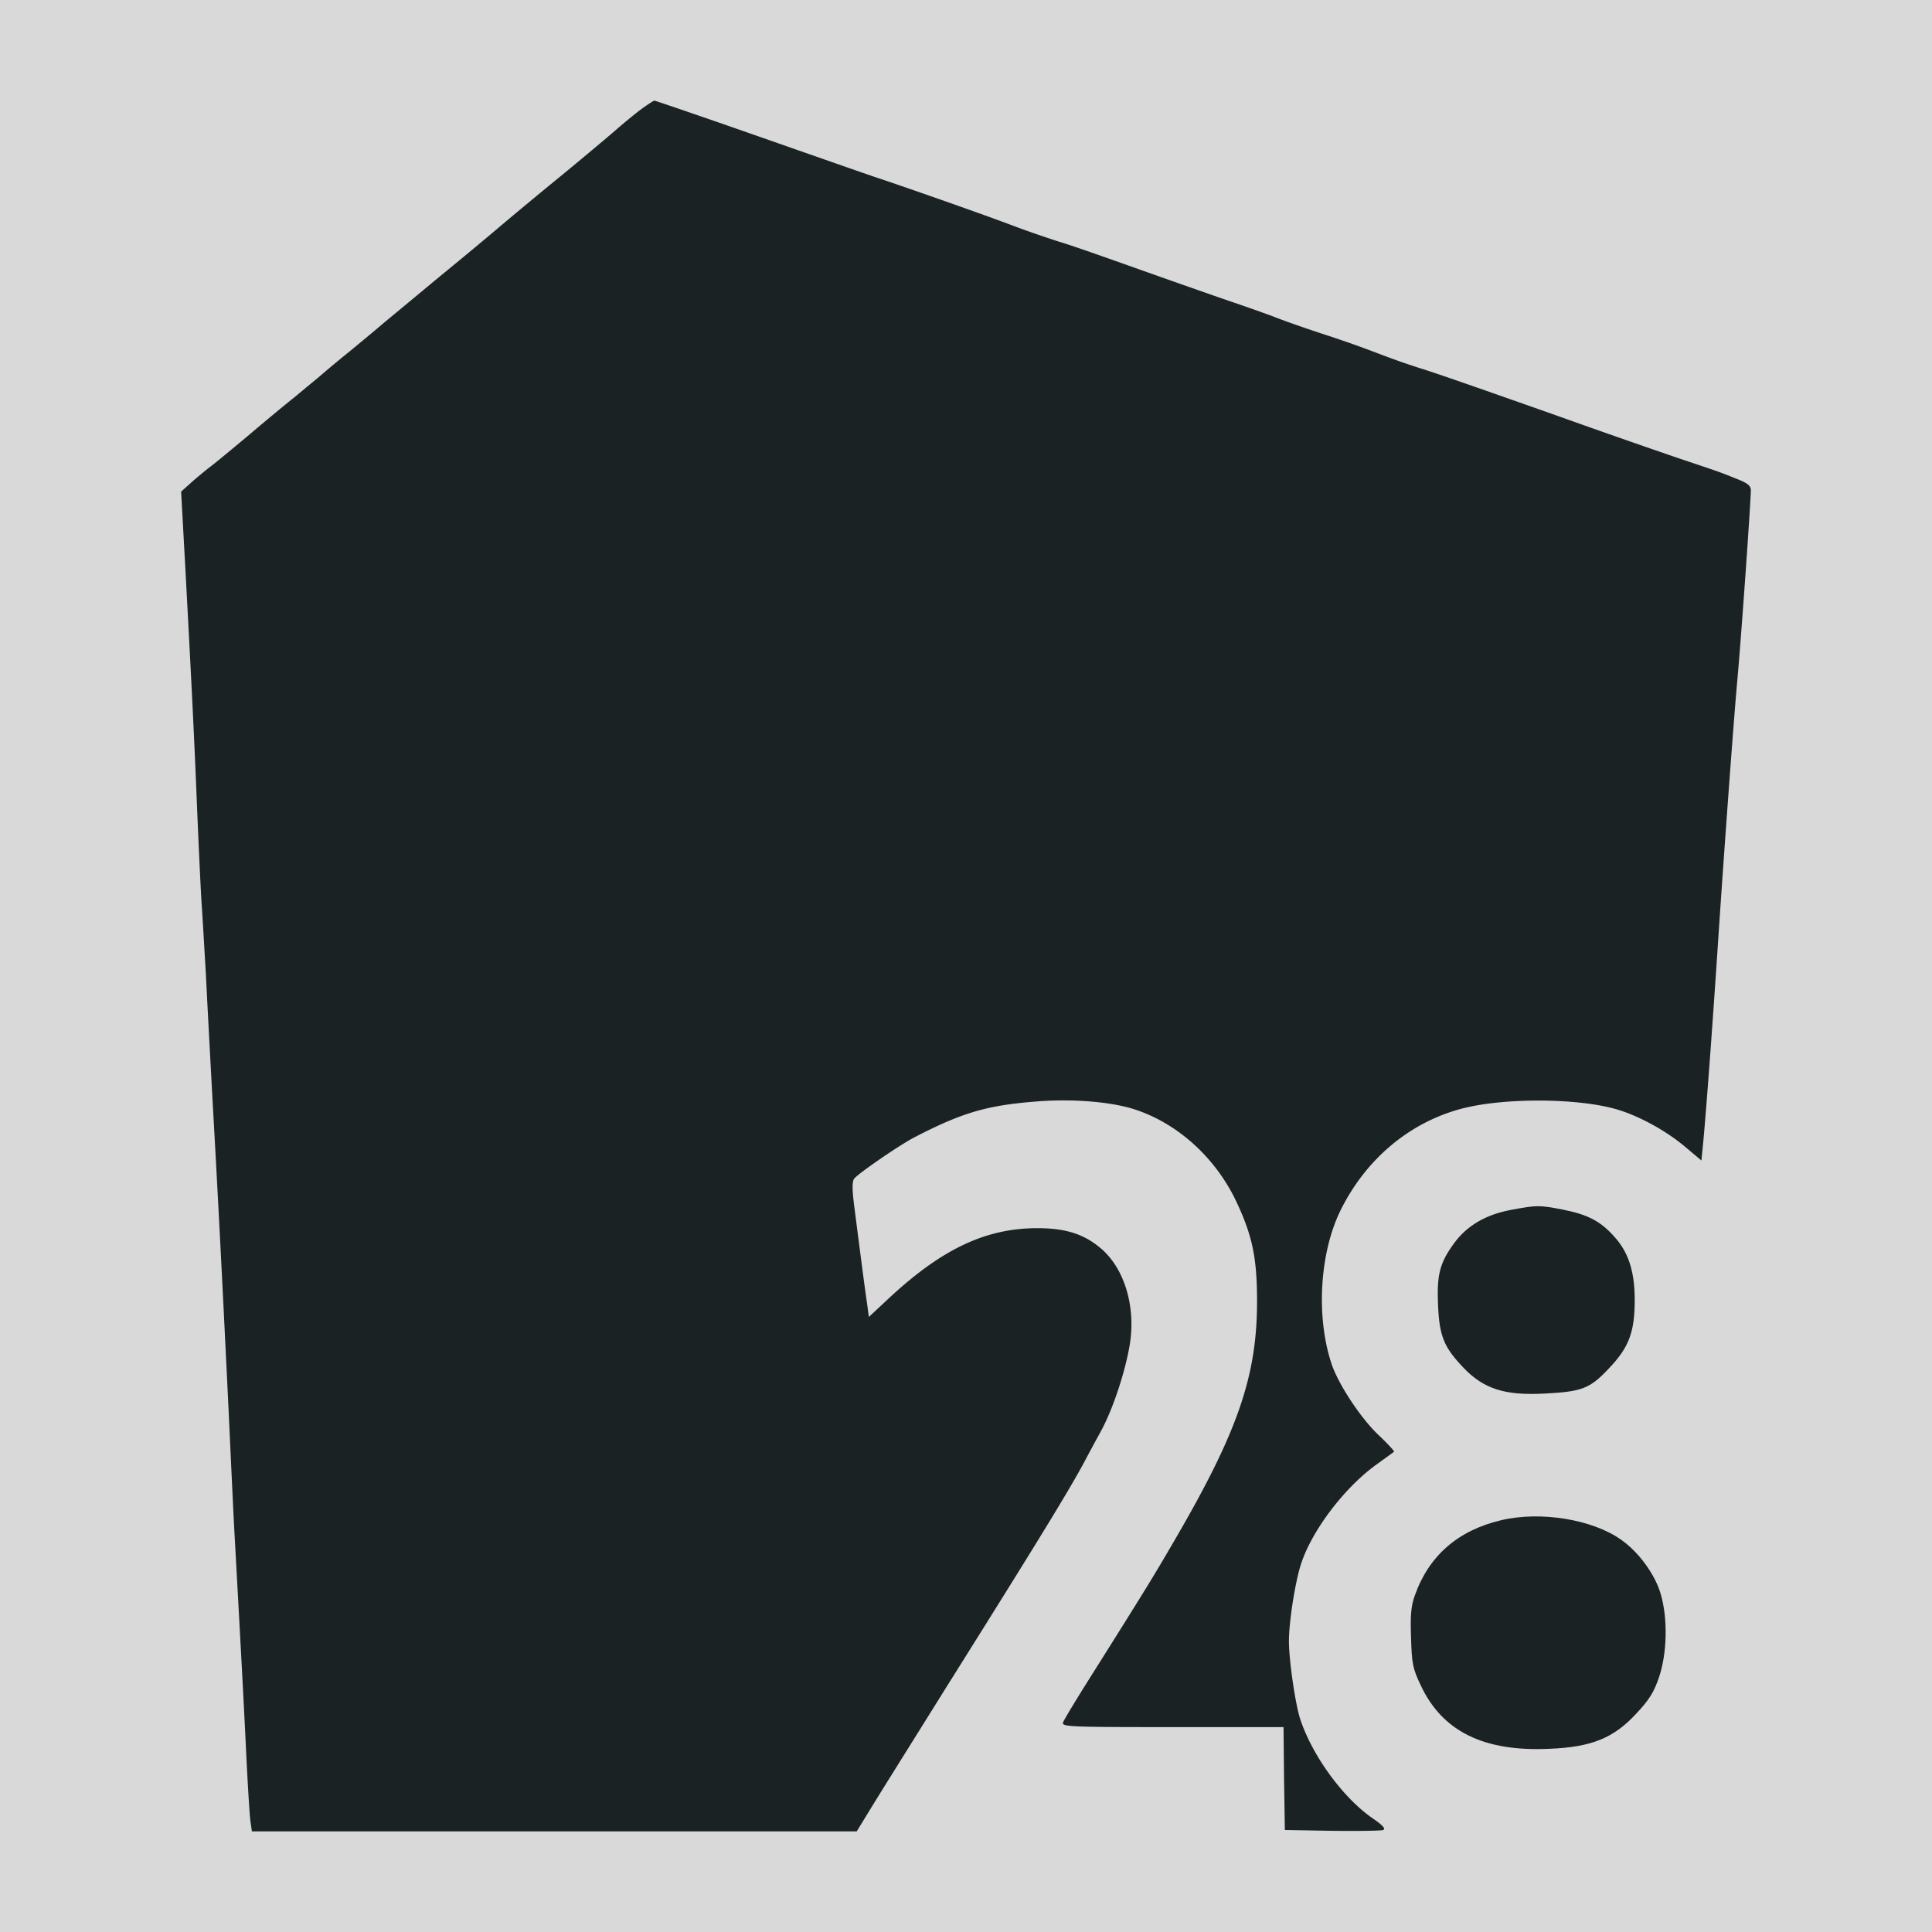
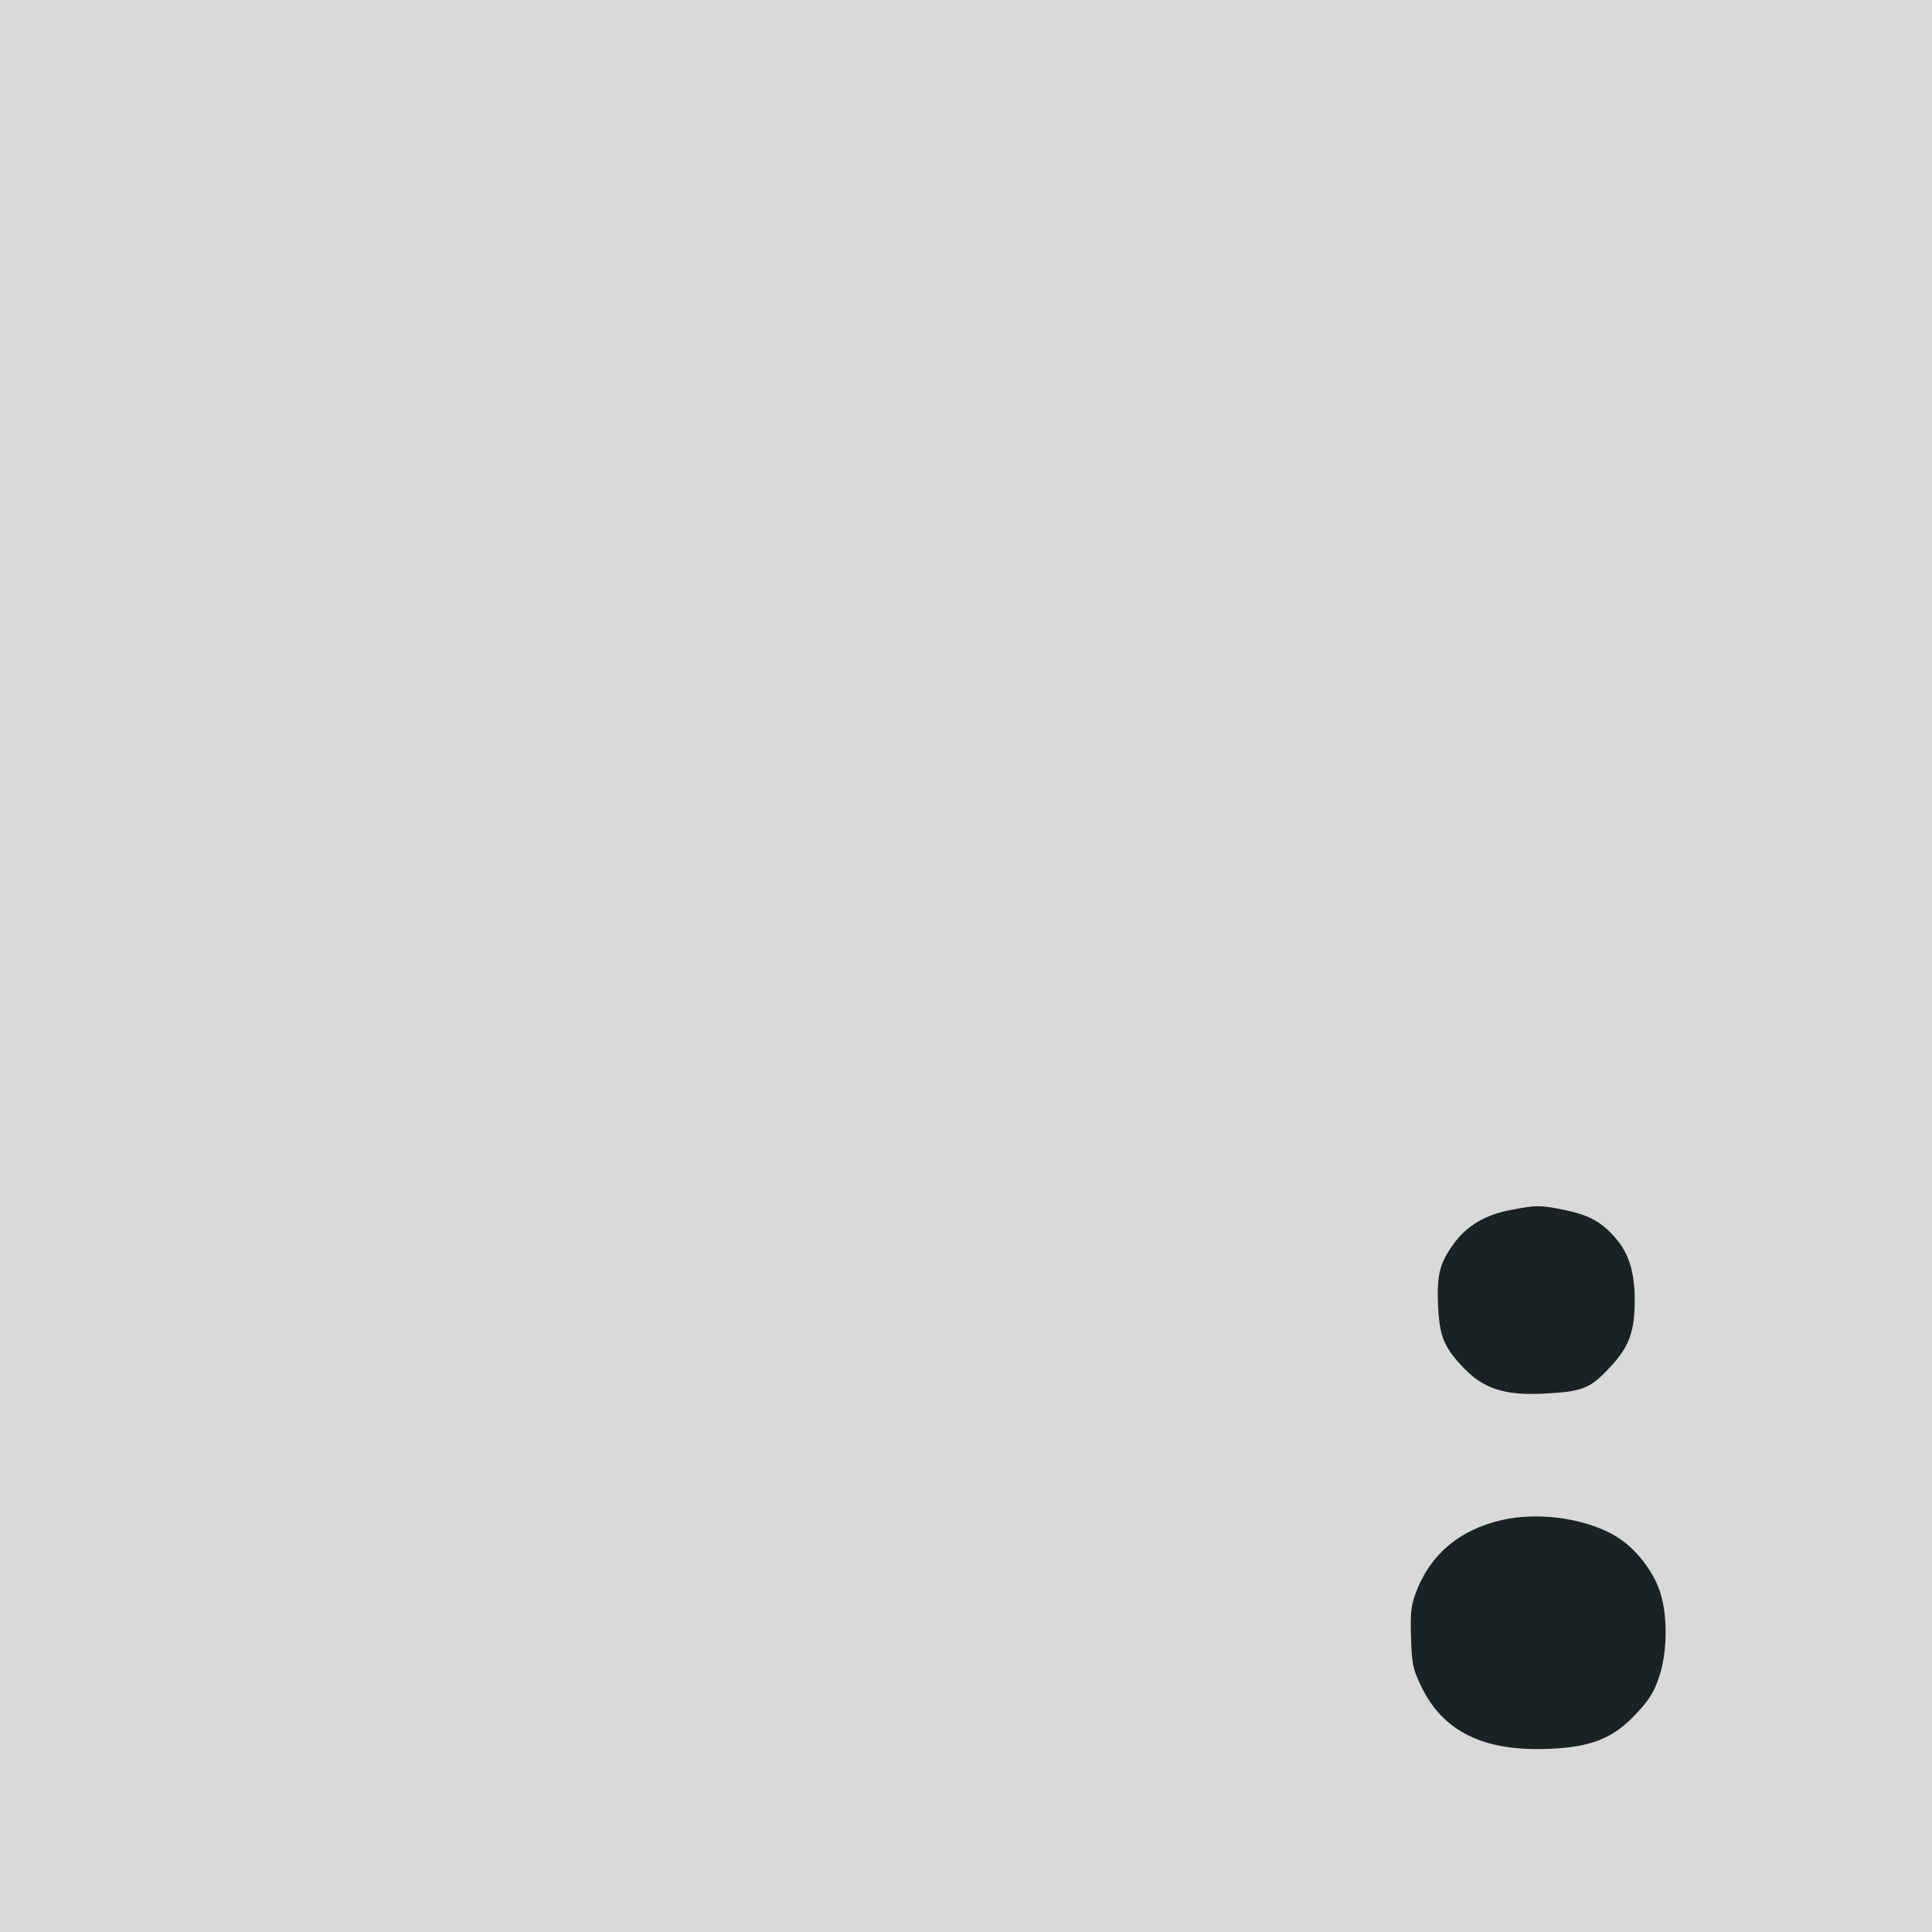
<svg xmlns="http://www.w3.org/2000/svg" data-bbox="0 0 96 96" viewBox="0 0 96 96" height="96" width="96" data-type="color">
  <g>
    <path fill="#D9D9D9" d="M96 0v96H0V0h96z" data-color="1" />
-     <path fill="#1A2223" d="M31.832 5.448c-.335.252-.913.729-1.275 1.05-.376.323-1.637 1.387-2.819 2.354a252.1 252.1 0 0 0-2.953 2.45c-.443.38-1.772 1.486-2.953 2.452l-2.752 2.283c-.322.28-1.087.91-1.677 1.4a55.516 55.516 0 0 0-1.598 1.331c-.295.238-.845.7-1.221 1.009-.39.308-1.423 1.162-2.295 1.905-.873.728-1.719 1.428-1.88 1.54-.147.112-.523.42-.845.7L9 24.428l.215 3.908c.335 6.233.443 8.446.59 12.102.08 1.89.175 3.907.215 4.482.04.574.134 2.185.215 3.571.067 1.387.215 4.132.322 6.093.349 6.177.59 11.135.805 15.547.108 2.353.229 4.903.269 5.673.228 4.132.483 8.74.604 11.345.08 1.625.174 3.152.215 3.39l.067.462H42.57l.617-1.008c.658-1.079 2.698-4.329 3.866-6.205 4.617-7.354 6.12-9.819 6.859-11.206.16-.308.51-.952.778-1.442.59-1.065 1.222-2.956 1.45-4.342.295-1.835-.242-3.698-1.37-4.706-.858-.757-1.784-1.065-3.22-1.065-2.591 0-4.793 1.05-7.477 3.572l-.9.84-.093-.7c-.094-.63-.229-1.653-.645-4.889-.094-.77-.094-1.162.014-1.288.214-.266 2.268-1.68 3.006-2.059 2.336-1.205 3.544-1.569 5.973-1.765 1.8-.154 3.772 0 4.967.392 2.134.7 4 2.395 5.033 4.566.806 1.71 1.034 2.816 1.034 4.973 0 3.697-.953 6.47-4.08 11.835-1.088 1.877-1.57 2.647-4.027 6.555-.792 1.247-1.477 2.381-1.53 2.521-.081.225.255.239 5.436.239h5.517l.026 2.549.04 2.563 2.35.042c1.288.014 2.43 0 2.537-.042.134-.056-.027-.238-.497-.56-1.504-1.023-3.06-3.18-3.638-4.987-.241-.77-.55-2.899-.55-3.837 0-.98.322-3.012.617-3.88.55-1.639 2.108-3.698 3.665-4.846.483-.35.913-.659.94-.687.026-.028-.31-.392-.752-.812-.9-.84-2.04-2.577-2.363-3.586-.765-2.325-.577-5.462.443-7.563 1.262-2.578 3.463-4.426 6.094-5.099 2.027-.518 5.544-.518 7.517.014 1.1.294 2.497 1.037 3.503 1.877l.833.7.094-.952c.16-1.723.47-5.925.751-10.183.282-4.244.752-10.659.94-12.746.201-2.213.658-8.712.671-9.412 0-.238-.148-.364-.765-.602-.832-.336-.886-.35-2.524-.897a493.95 493.95 0 0 1-6.644-2.325c-3.06-1.078-5.973-2.1-6.47-2.24a39.708 39.708 0 0 1-2.147-.757 54.614 54.614 0 0 0-2.792-.98c-.846-.28-1.933-.659-2.416-.855a92.896 92.896 0 0 0-2.148-.756c-.698-.239-2.698-.939-4.43-1.555-1.731-.616-3.557-1.26-4.053-1.4a54.907 54.907 0 0 1-2.148-.743c-1.315-.504-5.1-1.835-6.819-2.41-.55-.181-3.261-1.134-6.026-2.1C34.852 5.784 32.556 5 32.517 5c-.04 0-.363.21-.685.448Z" data-color="2" />
    <path fill="#1A2223" d="M75.094 60.116c-1.275.238-2.201.784-2.846 1.666-.711.98-.859 1.555-.792 3.082.067 1.54.296 2.087 1.275 3.11.994 1.036 2.04 1.372 3.974 1.274 1.92-.098 2.295-.238 3.275-1.289.966-1.022 1.248-1.779 1.248-3.361 0-1.387-.295-2.34-.98-3.11-.698-.798-1.329-1.134-2.604-1.386-1.168-.224-1.275-.224-2.55.014Z" data-color="2" />
    <path fill="#1A2223" d="M74.597 75.537c-2.147.504-3.597 1.765-4.295 3.74-.188.518-.228.98-.188 2.1.04 1.29.08 1.527.483 2.368 1.074 2.297 3.141 3.305 6.403 3.151 2.08-.084 3.181-.532 4.295-1.737.645-.686.886-1.064 1.141-1.82.403-1.191.443-2.928.08-4.147-.281-.966-1.1-2.086-1.972-2.689-1.423-1.008-4-1.428-5.947-.966Z" data-color="2" />
  </g>
</svg>